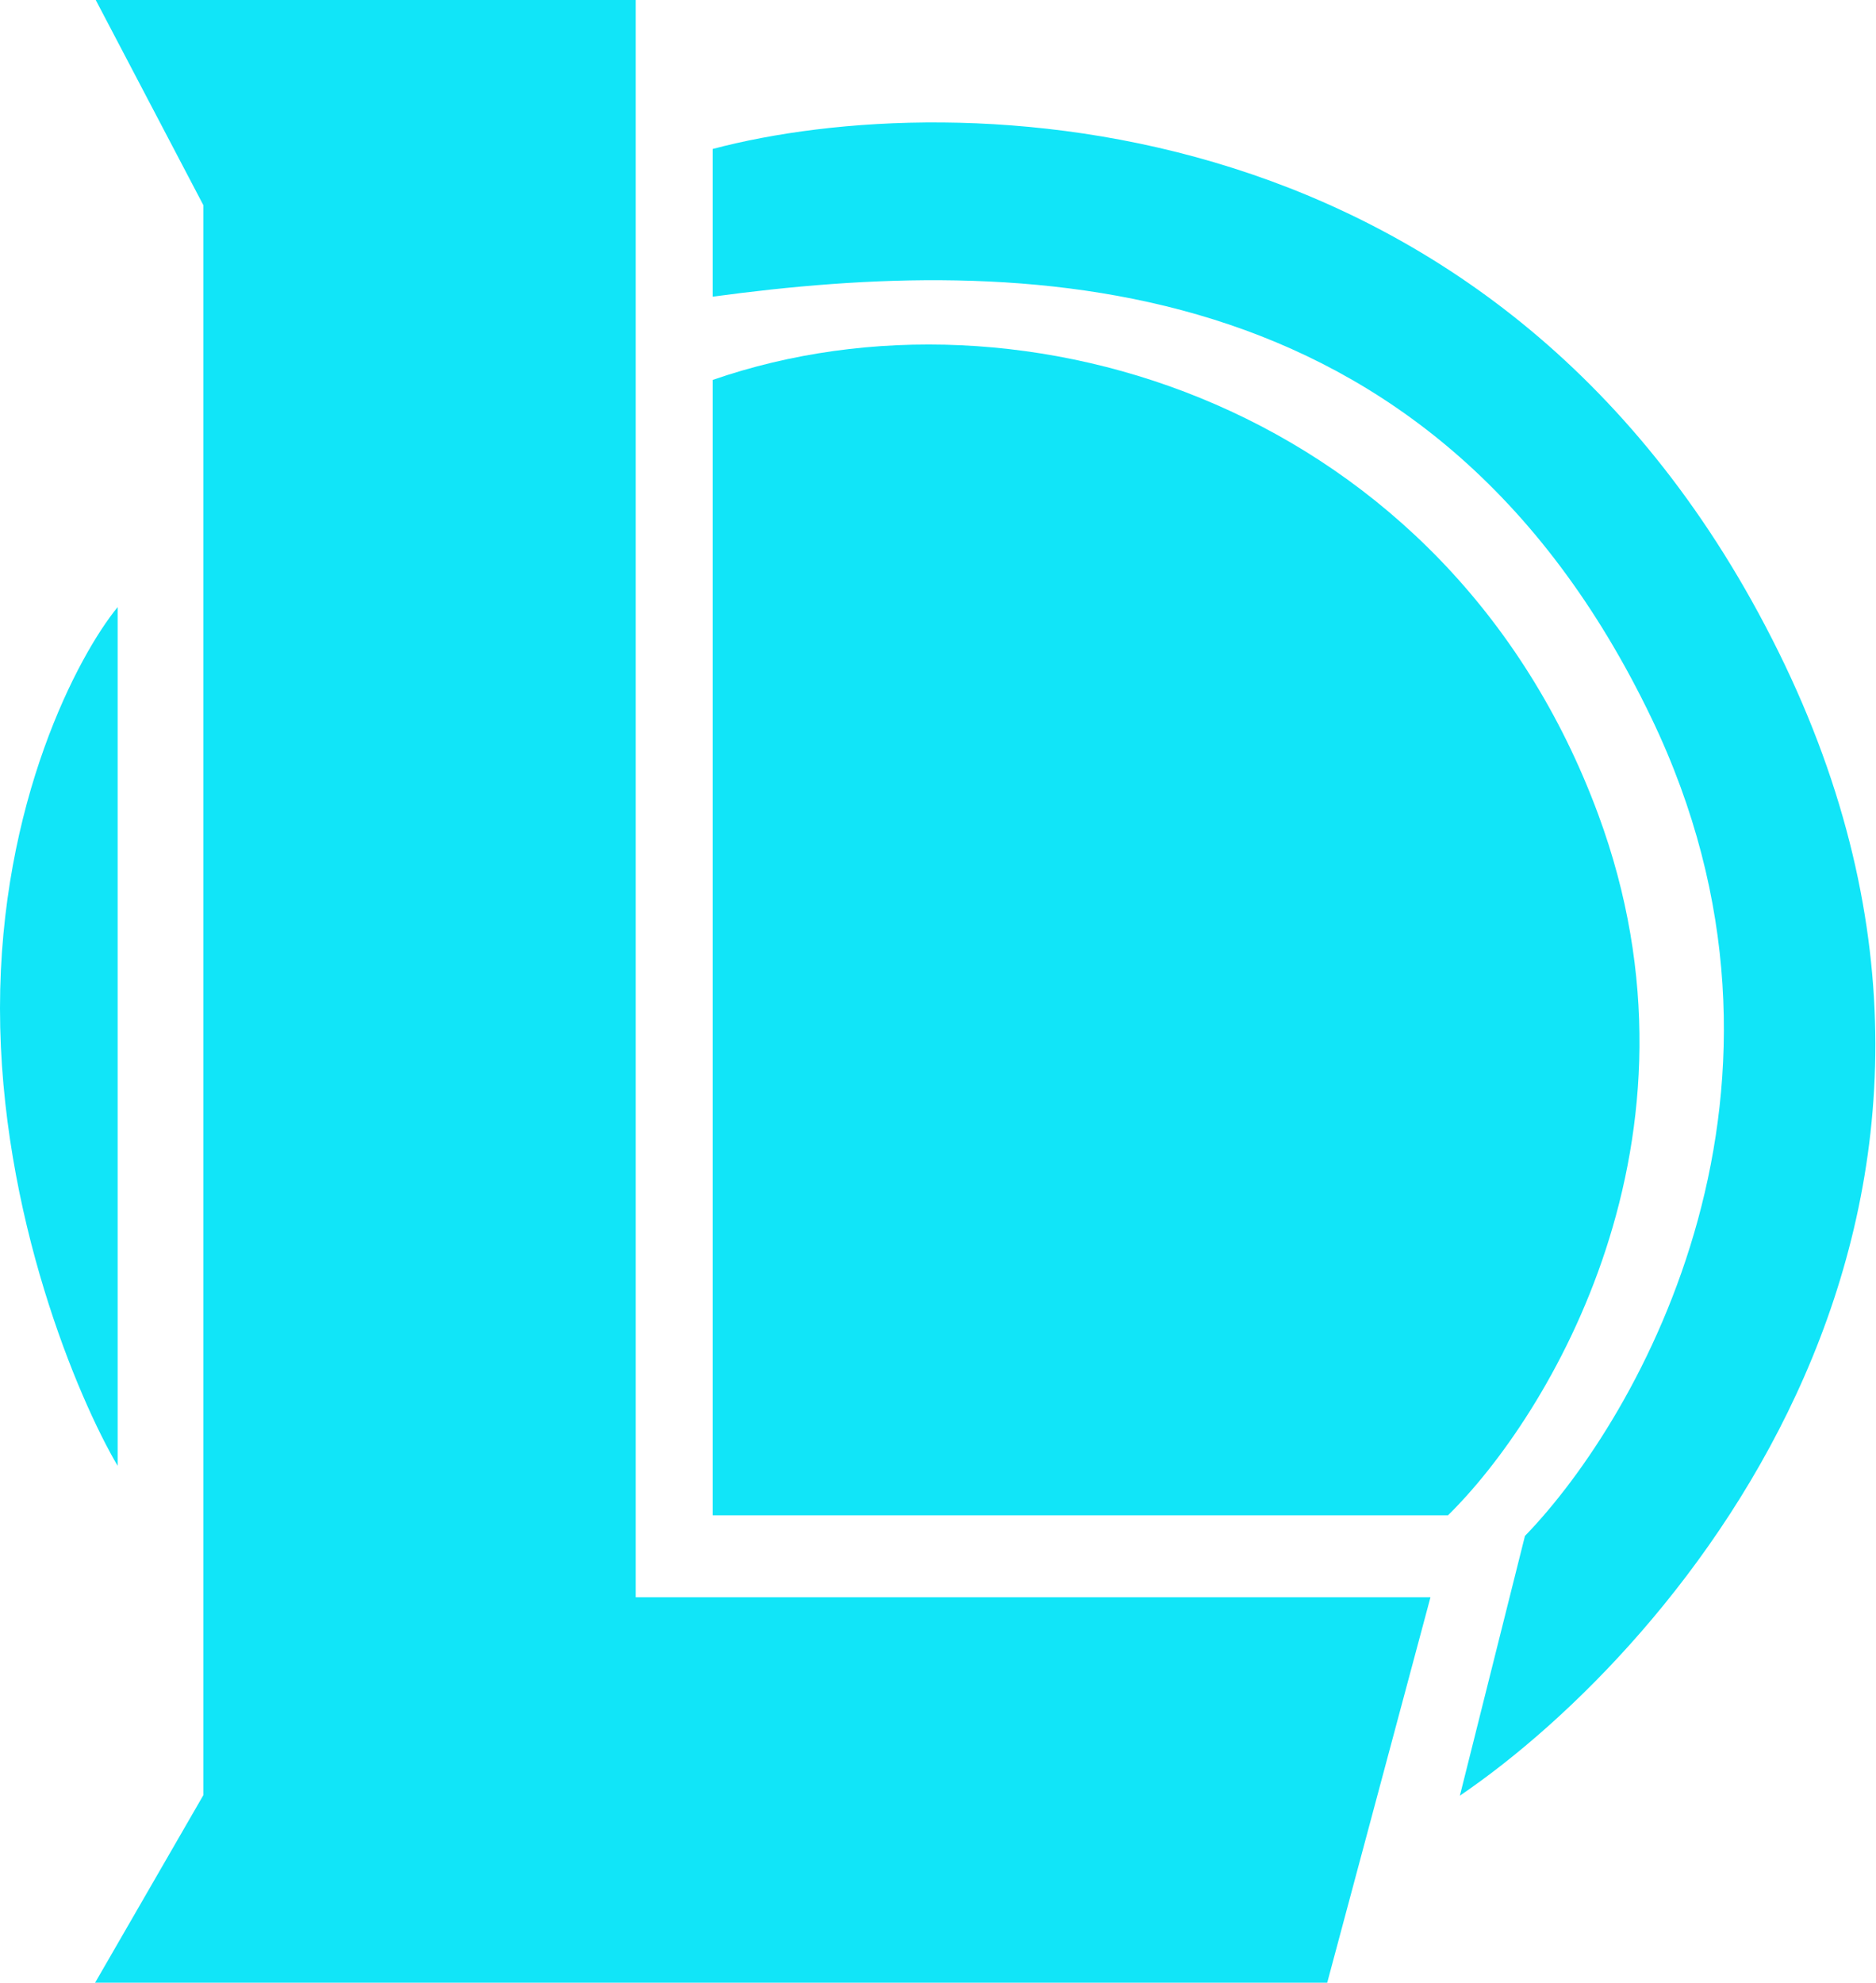
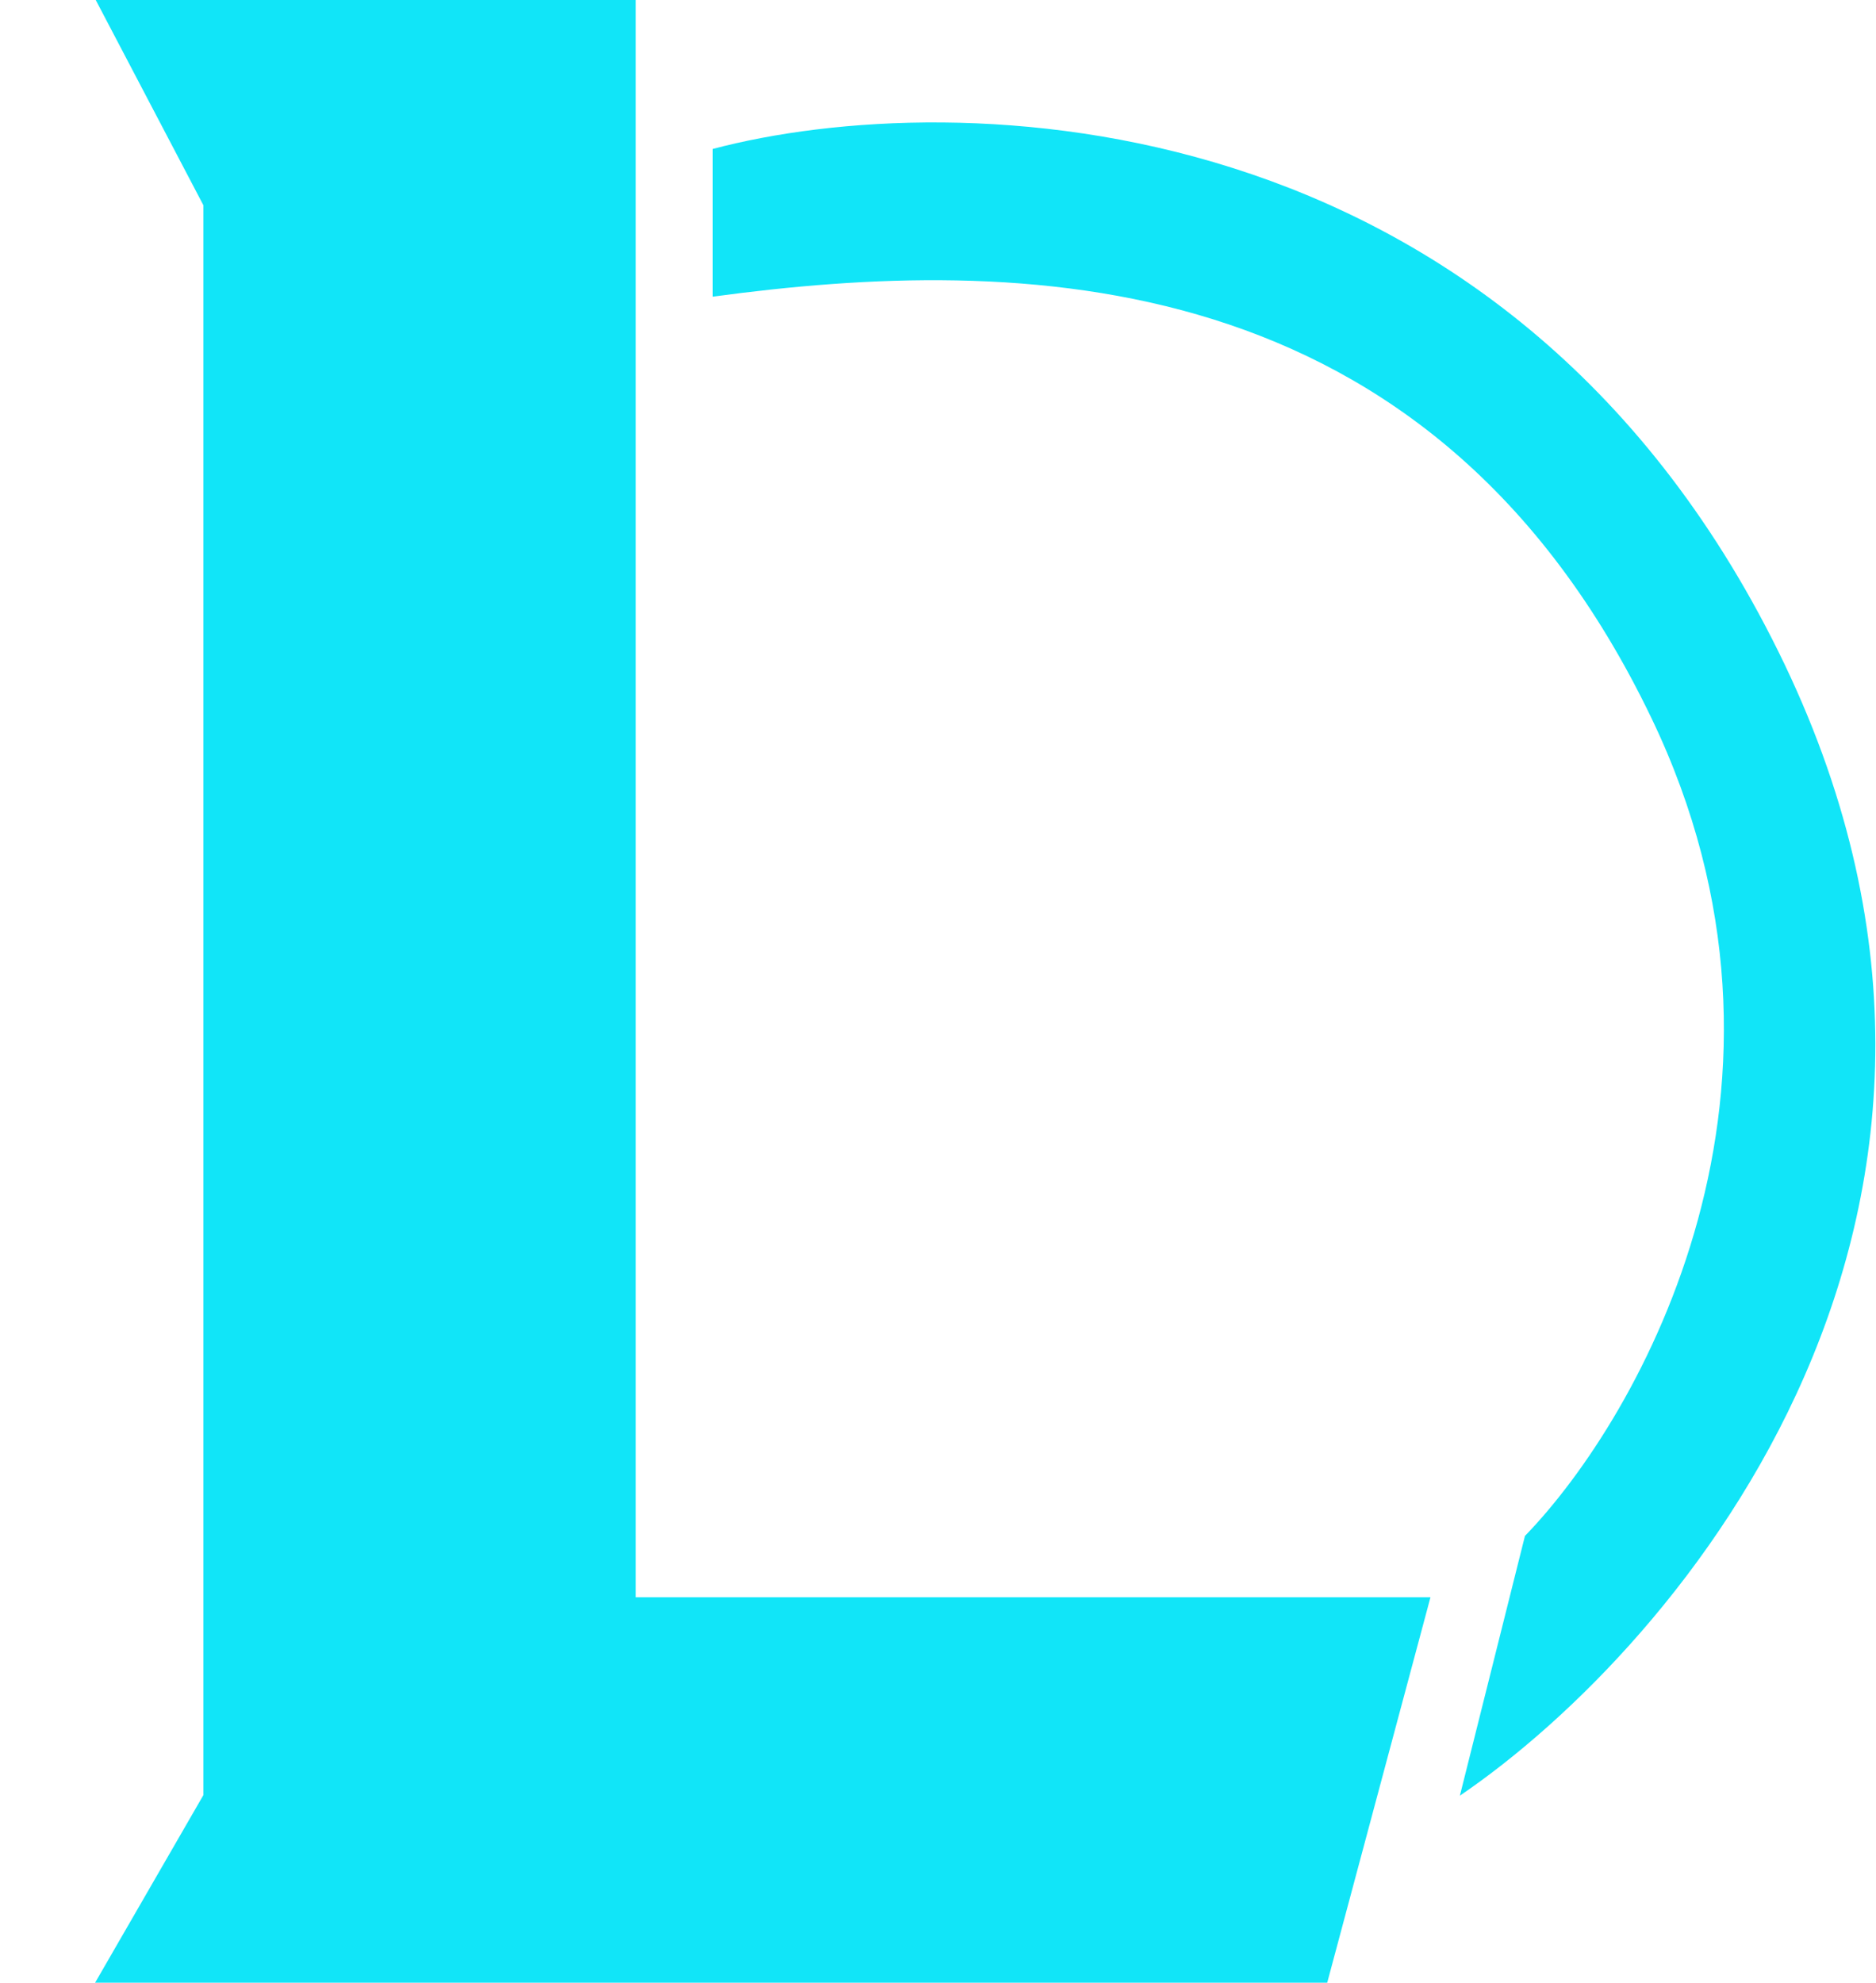
<svg xmlns="http://www.w3.org/2000/svg" width="1499" height="1584" viewBox="0 0 1499 1584" fill="none">
  <path d="M508 0H76.5L162.541 164V1434L76 1583.89H1060.5L1143 1276H508V0Z" fill="#11E5F8" />
-   <path d="M569.5 1210.5V303.5C817.5 217.5 1157 326 1277 650.5C1373 910.1 1237 1132 1157 1210.5H569.5Z" fill="#11E5F8" />
  <path d="M569.5 119V237C813 204 1143 206.312 1319.5 573.5C1460.7 867.25 1311 1131.56 1218.5 1227L1166.5 1434.5C1342.67 1314.67 1640.2 964.1 1421 520.5C1201.8 76.9 762 68 569.5 119Z" fill="#11E5F8" />
-   <path d="M94 1171V485C62.667 523.167 0 640.7 0 805.5C0 970.3 62.667 1117.83 94 1171Z" fill="#11E5F8" />
</svg>